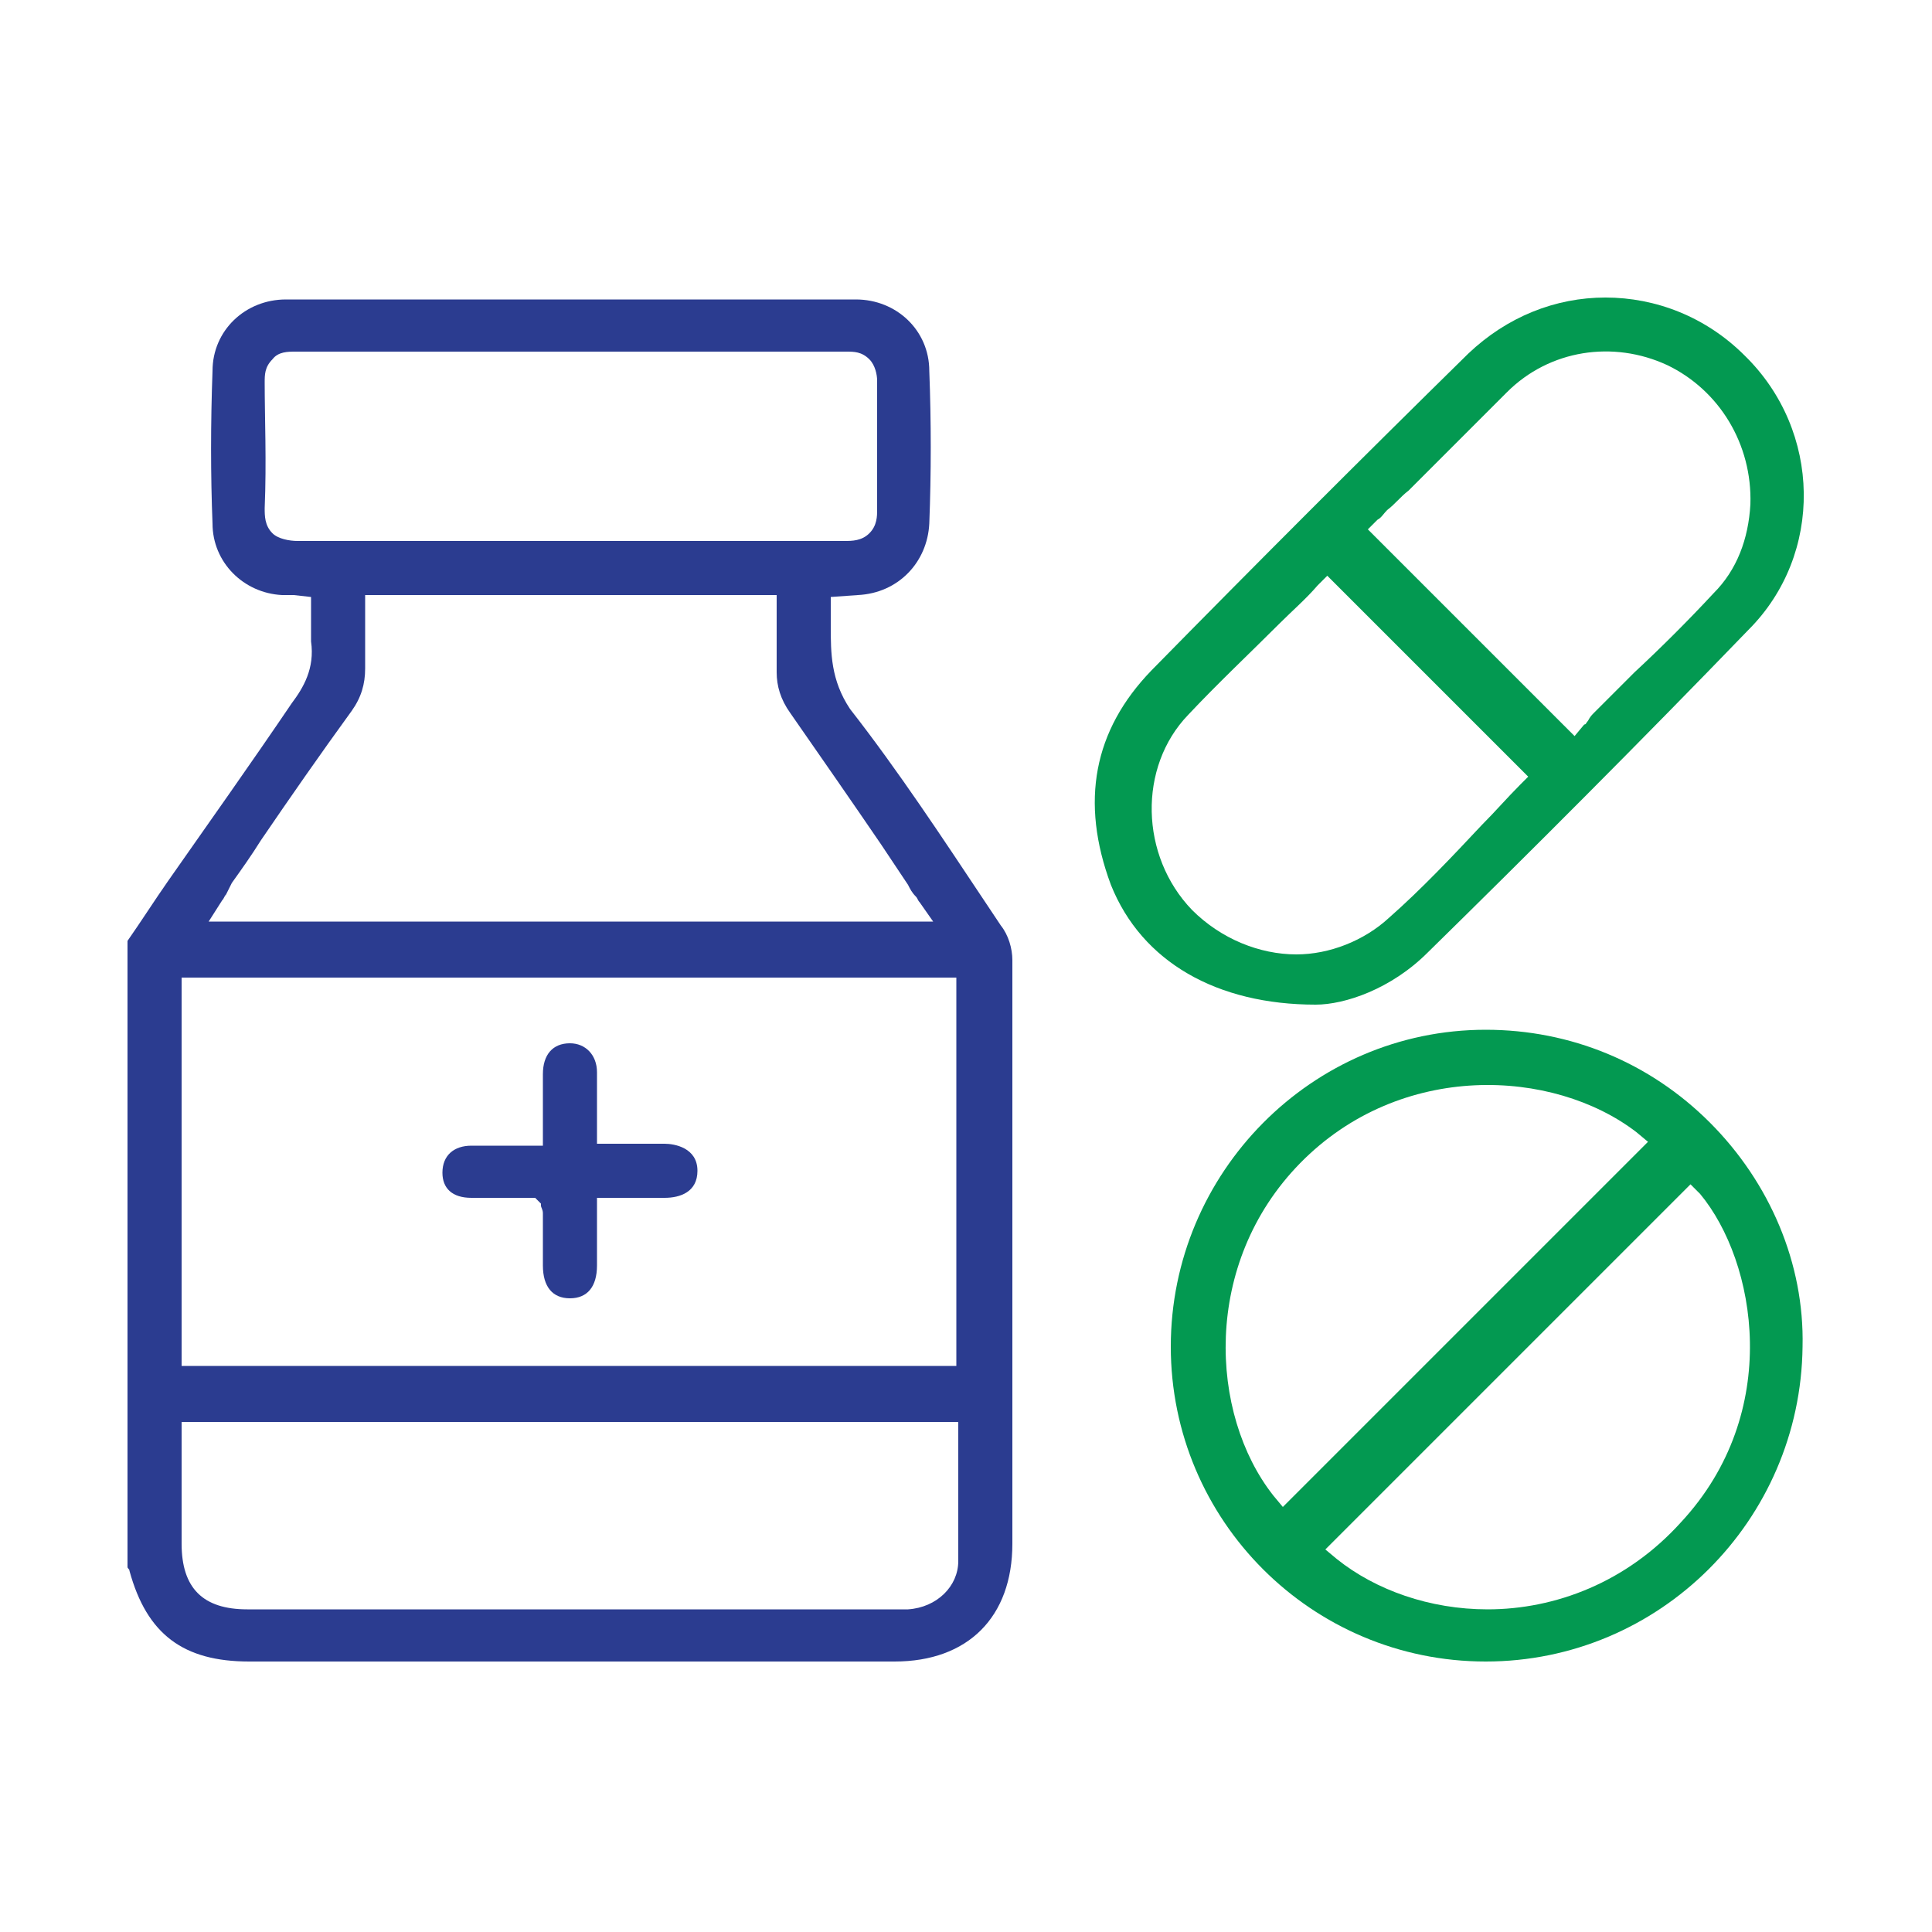
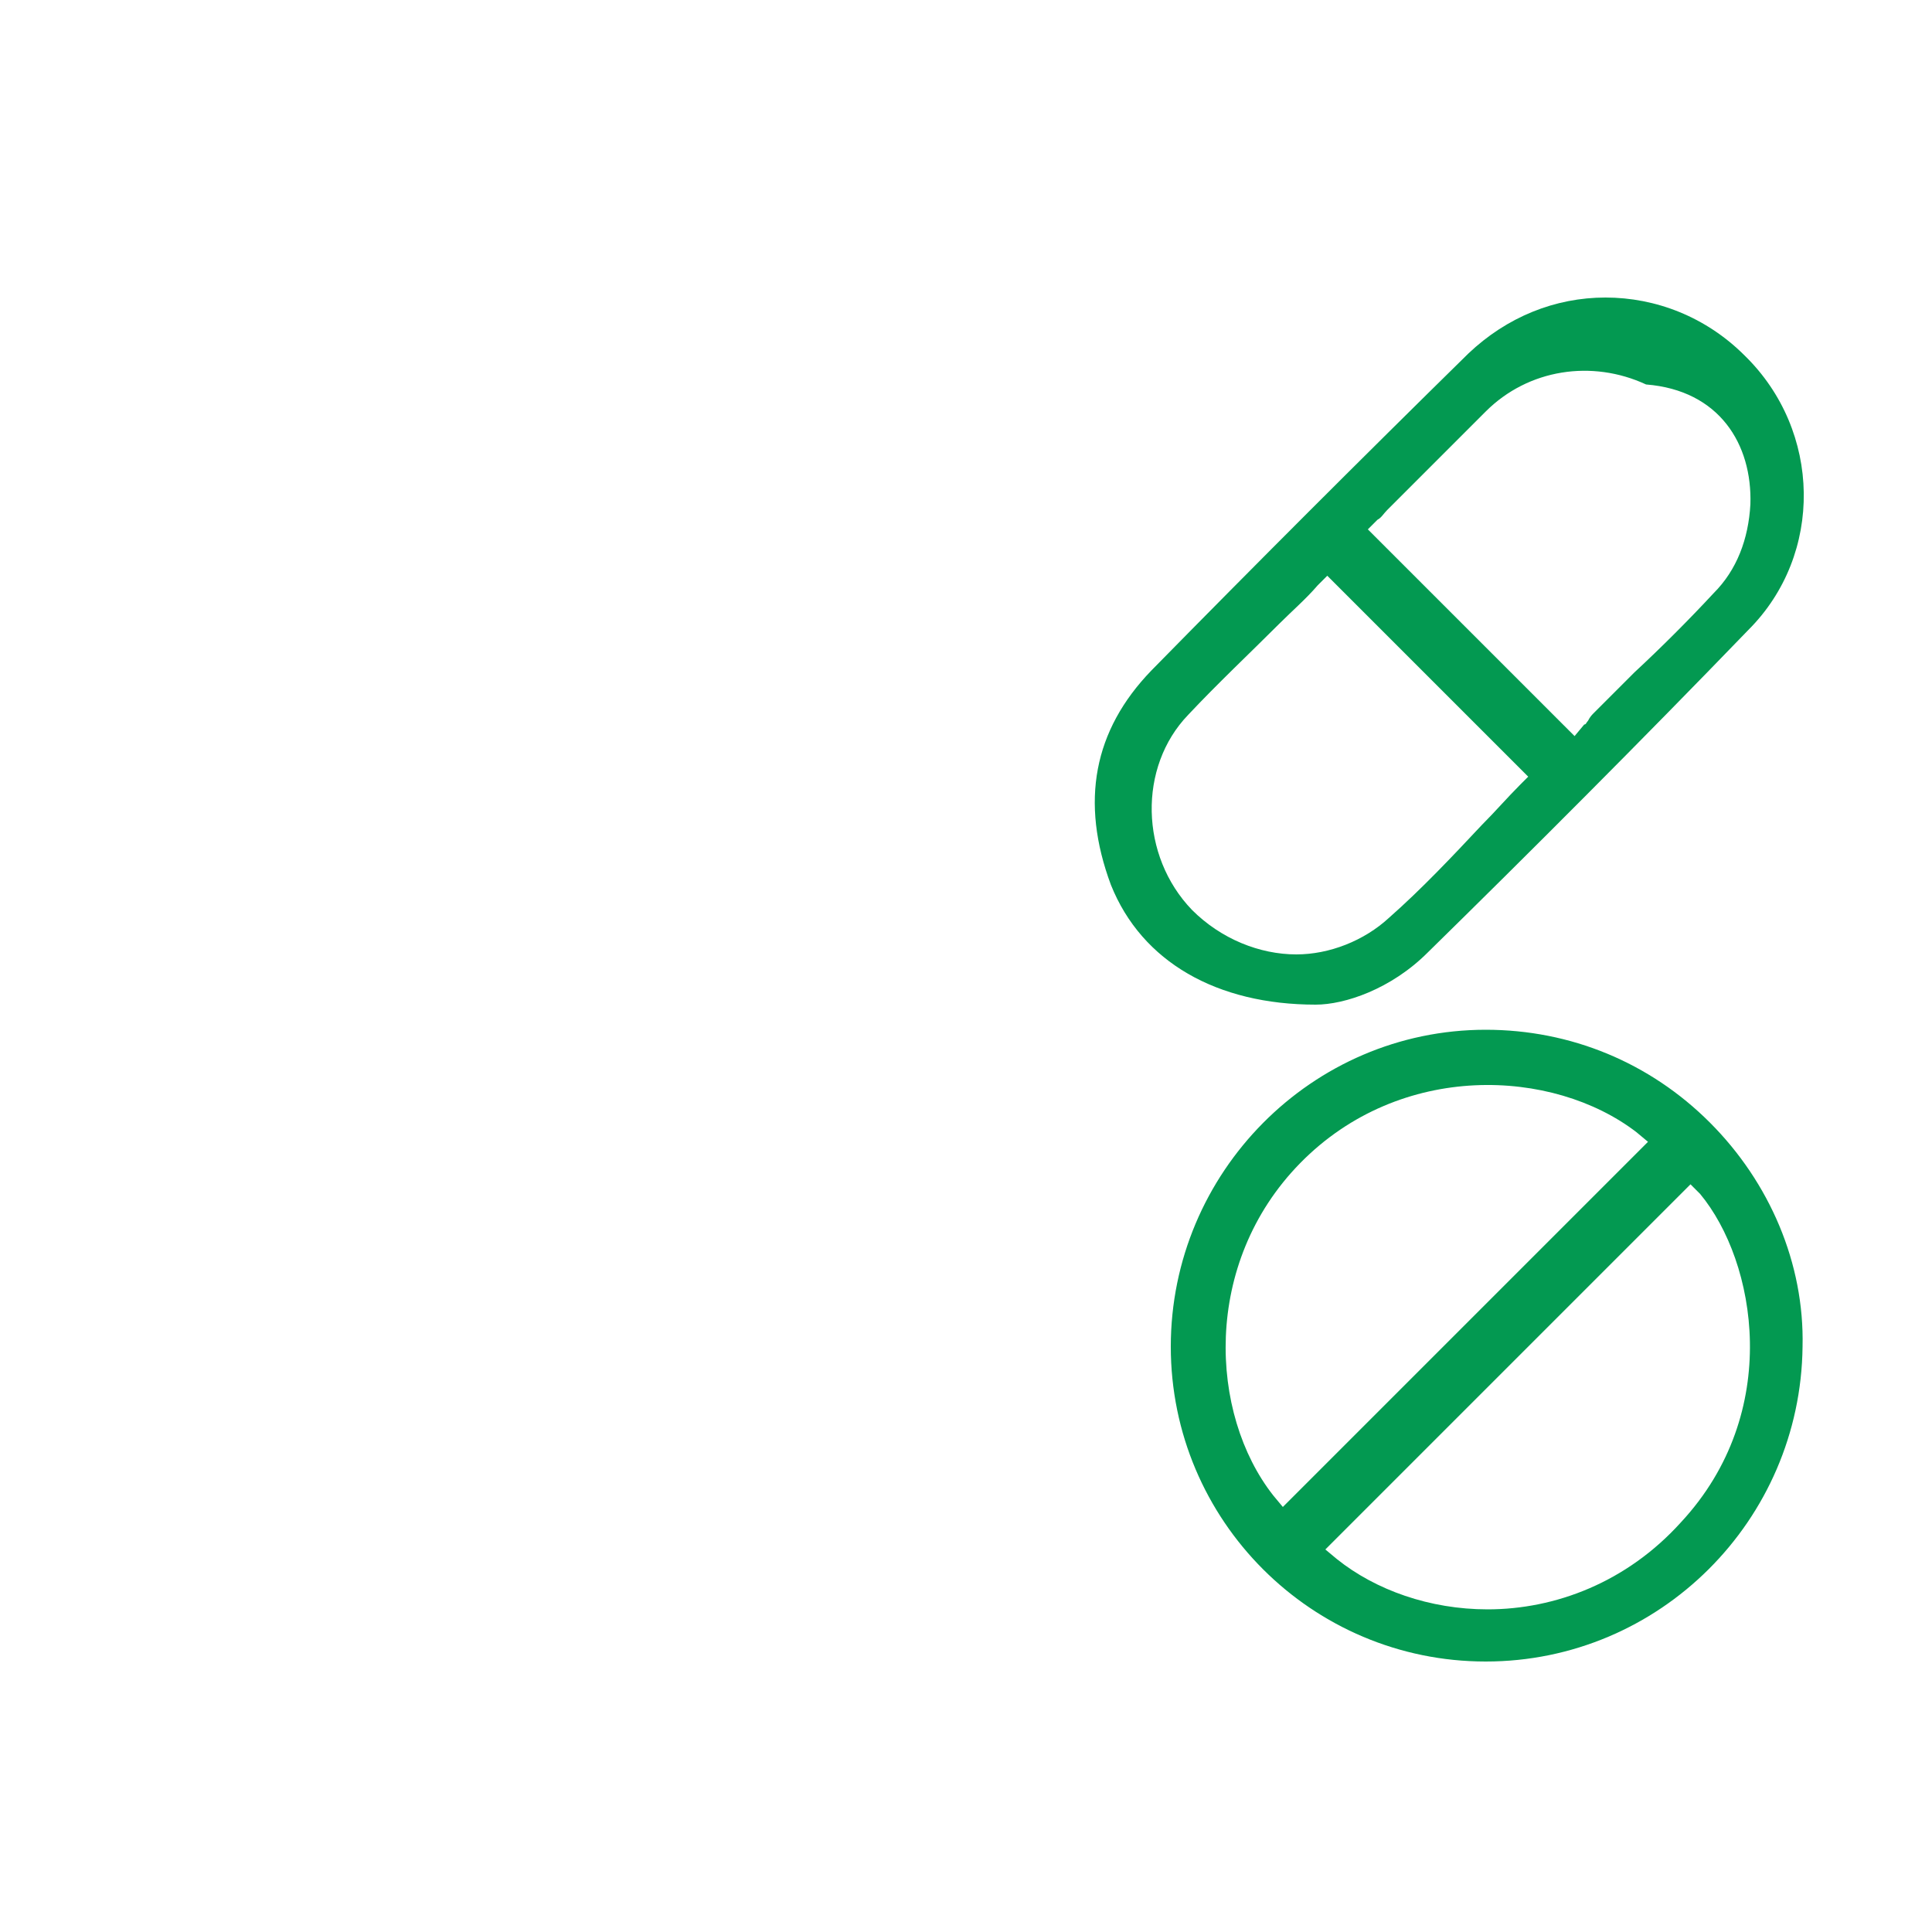
<svg xmlns="http://www.w3.org/2000/svg" version="1.1" id="Layer_1" x="0px" y="0px" viewBox="0 0 100 100" style="enable-background:new 0 0 100 100;" xml:space="preserve">
  <style type="text/css">
	.st0{fill:#039951;}
	.st1{fill:#2B3C90;}
	.st2{fill:#FAFAFD;}
</style>
  <g>
-     <path class="st1" d="M52.4,49.7c0-0.6-0.2-1.3-0.6-1.8L51,46.7c-2.2-3.3-4.5-6.8-7-10C43,35.2,43,33.8,43,32.4c0-0.3,0-0.5,0-0.8   l0-0.7l1.4-0.1c2.1-0.1,3.6-1.7,3.7-3.7c0.1-2.6,0.1-5.3,0-7.9c0-2.1-1.7-3.7-3.8-3.7c-10.1,0-20.1,0-29.5,0   c-2.1,0-3.8,1.6-3.8,3.7c-0.1,2.7-0.1,5.4,0,7.9c0,2,1.6,3.6,3.6,3.7c0.2,0,0.4,0,0.6,0l0.9,0.1v0.6c0,0.2,0,0.4,0,0.6   c0,0.4,0,0.8,0,1.1c0.2,1.4-0.4,2.4-1,3.2c-2.1,3.1-4.3,6.2-6.4,9.2c-0.7,1-1.4,2.1-2.1,3.1v32.4c0,0.1,0.1,0.1,0.1,0.2   c0.9,3.3,2.8,4.7,6.2,4.7h33.4c3.8,0,6.1-2.3,6.1-6.1v-4.3C52.4,67.2,52.4,58.4,52.4,49.7z M15.4,28L15.4,28c-0.4,0-1-0.1-1.3-0.4   c-0.4-0.4-0.4-0.9-0.4-1.3c0.1-2.4,0-4.7,0-6.5c0-0.4,0-0.8,0.4-1.2c0.3-0.4,0.8-0.4,1.2-0.4c8.8,0,18.2,0,28.5,0   c0.4,0,0.8,0,1.2,0.4c0.3,0.3,0.4,0.8,0.4,1.1c0,2.6,0,4.7,0,6.7c0,0.3,0,0.8-0.4,1.2C44.6,28,44.1,28,43.7,28c-3.6,0-7.2,0-10.7,0   h-3.5l-3.6,0C22.5,28,18.9,28,15.4,28z M11.5,46.6c0.1-0.1,0.1-0.2,0.2-0.3c0.1-0.2,0.2-0.4,0.3-0.6c0.5-0.7,1-1.4,1.5-2.2   c1.5-2.2,3.1-4.5,4.7-6.7c0.5-0.7,0.7-1.4,0.7-2.2c0-0.7,0-1.4,0-2.1c0-0.3,0-0.7,0-1v-0.7h21.3v0.7c0,0.3,0,0.6,0,1   c0,0.7,0,1.5,0,2.3c0,0.7,0.2,1.4,0.7,2.1c1.6,2.3,3.2,4.6,4.7,6.8l1.4,2.1c0.1,0.2,0.2,0.4,0.4,0.6c0.1,0.1,0.1,0.2,0.2,0.3l0.7,1   H10.8L11.5,46.6z M9.4,50.6h40.1v20.1H9.4V50.6z M49.6,80.8c0,1.3-1.1,2.4-2.6,2.5c-0.2,0-0.3,0-0.5,0c-0.1,0-0.1,0-0.2,0H12.8   c-2.3,0-3.4-1.1-3.4-3.4v-6.3h40.2v0.7c0,0.6,0,1.3,0,1.9C49.6,77.6,49.6,79.2,49.6,80.8z" />
    <path class="st0" d="M88.5,58.1c-3.1-3.1-7.2-4.8-11.6-4.8h0c-9,0-16.3,7.4-16.3,16.4c0,9,7.3,16.3,16.3,16.3h0   c9,0,16.3-7.3,16.4-16.3C93.4,65.4,91.6,61.2,88.5,58.1z M65.9,77.4c-3.3-4.2-3.7-12,1.4-17.2c5.2-5.3,13.1-4.9,17.4-1.6l0.6,0.5   L66.4,78L65.9,77.4z M87,78.8c-2.8,3.1-6.5,4.5-10,4.5c-3,0-5.8-1-7.8-2.6l-0.6-0.5l18.9-18.9l0.5,0.5C90.9,65.3,92.3,73.1,87,78.8   z" />
-     <path class="st0" d="M90.3,18.4c-2-2-4.6-3-7.2-3c-2.6,0-5.1,1-7.1,2.9c-5.6,5.5-11,10.9-16.4,16.4c-3,3.1-3.7,6.8-2.1,11.1   C59.1,49.8,63,52,68.1,52c1.5,0,3.9-0.8,5.8-2.7c5.2-5.1,11-10.9,16.6-16.7C94.4,28.7,94.3,22.3,90.3,18.4z M78.7,40.6   c-0.7,0.7-1.3,1.4-2,2.1c-1.5,1.6-3.1,3.3-4.8,4.8c-1.3,1.2-3.1,1.9-4.8,1.9c-1.9,0-3.9-0.8-5.4-2.3c-2.7-2.8-2.8-7.4-0.2-10.1   c1.5-1.6,3.2-3.2,4.7-4.7c0.7-0.7,1.4-1.3,2-2l0.5-0.5l10.4,10.4L78.7,40.6z M90.6,26.1c-0.1,1.8-0.7,3.4-1.9,4.6   c-1.3,1.4-2.7,2.8-4.1,4.1c-0.7,0.7-1.4,1.4-2.1,2.1c-0.1,0.1-0.2,0.2-0.3,0.4c-0.1,0.1-0.1,0.2-0.2,0.2l-0.5,0.6L70.8,27.4   l0.5-0.5c0.2-0.1,0.3-0.3,0.5-0.5c0.4-0.3,0.7-0.7,1.1-1c0.6-0.6,1.2-1.2,1.8-1.8c1.1-1.1,2.2-2.2,3.3-3.3c2.2-2.2,5.5-2.7,8.3-1.4   C89,20.2,90.7,23,90.6,26.1z" />
-     <path class="st1" d="M36.1,60.6c0,1.1-0.9,1.4-1.7,1.4c-0.6,0-1.2,0-1.9,0l-1.6,0v1.6c0,0.7,0,1.3,0,1.9c0,1.1-0.5,1.7-1.4,1.7h0   c-0.9,0-1.4-0.6-1.4-1.7c0-0.4,0-0.8,0-1.3c0-0.5,0-0.9,0-1.4c0-0.2-0.1-0.3-0.1-0.4c0,0,0-0.1,0-0.1L27.7,62h-0.4l-0.9,0   c-0.7,0-1.3,0-2,0c-1,0-1.5-0.5-1.5-1.3c0-0.9,0.6-1.4,1.5-1.4c0.7,0,1.3,0,2,0c0.3,0,0.6,0,1,0h0.7v-1.7c0-0.7,0-1.3,0-2   c0-1,0.5-1.6,1.4-1.6h0c0.8,0,1.4,0.6,1.4,1.5c0,0.7,0,1.3,0,2c0,0.3,0,0.7,0,1v0.7l1.6,0c0.7,0,1.3,0,1.9,0   C34.9,59.2,36.1,59.4,36.1,60.6z" />
+     <path class="st0" d="M90.3,18.4c-2-2-4.6-3-7.2-3c-2.6,0-5.1,1-7.1,2.9c-5.6,5.5-11,10.9-16.4,16.4c-3,3.1-3.7,6.8-2.1,11.1   C59.1,49.8,63,52,68.1,52c1.5,0,3.9-0.8,5.8-2.7c5.2-5.1,11-10.9,16.6-16.7C94.4,28.7,94.3,22.3,90.3,18.4z M78.7,40.6   c-0.7,0.7-1.3,1.4-2,2.1c-1.5,1.6-3.1,3.3-4.8,4.8c-1.3,1.2-3.1,1.9-4.8,1.9c-1.9,0-3.9-0.8-5.4-2.3c-2.7-2.8-2.8-7.4-0.2-10.1   c1.5-1.6,3.2-3.2,4.7-4.7c0.7-0.7,1.4-1.3,2-2l0.5-0.5l10.4,10.4L78.7,40.6z M90.6,26.1c-0.1,1.8-0.7,3.4-1.9,4.6   c-1.3,1.4-2.7,2.8-4.1,4.1c-0.7,0.7-1.4,1.4-2.1,2.1c-0.1,0.1-0.2,0.2-0.3,0.4c-0.1,0.1-0.1,0.2-0.2,0.2l-0.5,0.6L70.8,27.4   l0.5-0.5c0.2-0.1,0.3-0.3,0.5-0.5c0.6-0.6,1.2-1.2,1.8-1.8c1.1-1.1,2.2-2.2,3.3-3.3c2.2-2.2,5.5-2.7,8.3-1.4   C89,20.2,90.7,23,90.6,26.1z" />
  </g>
</svg>